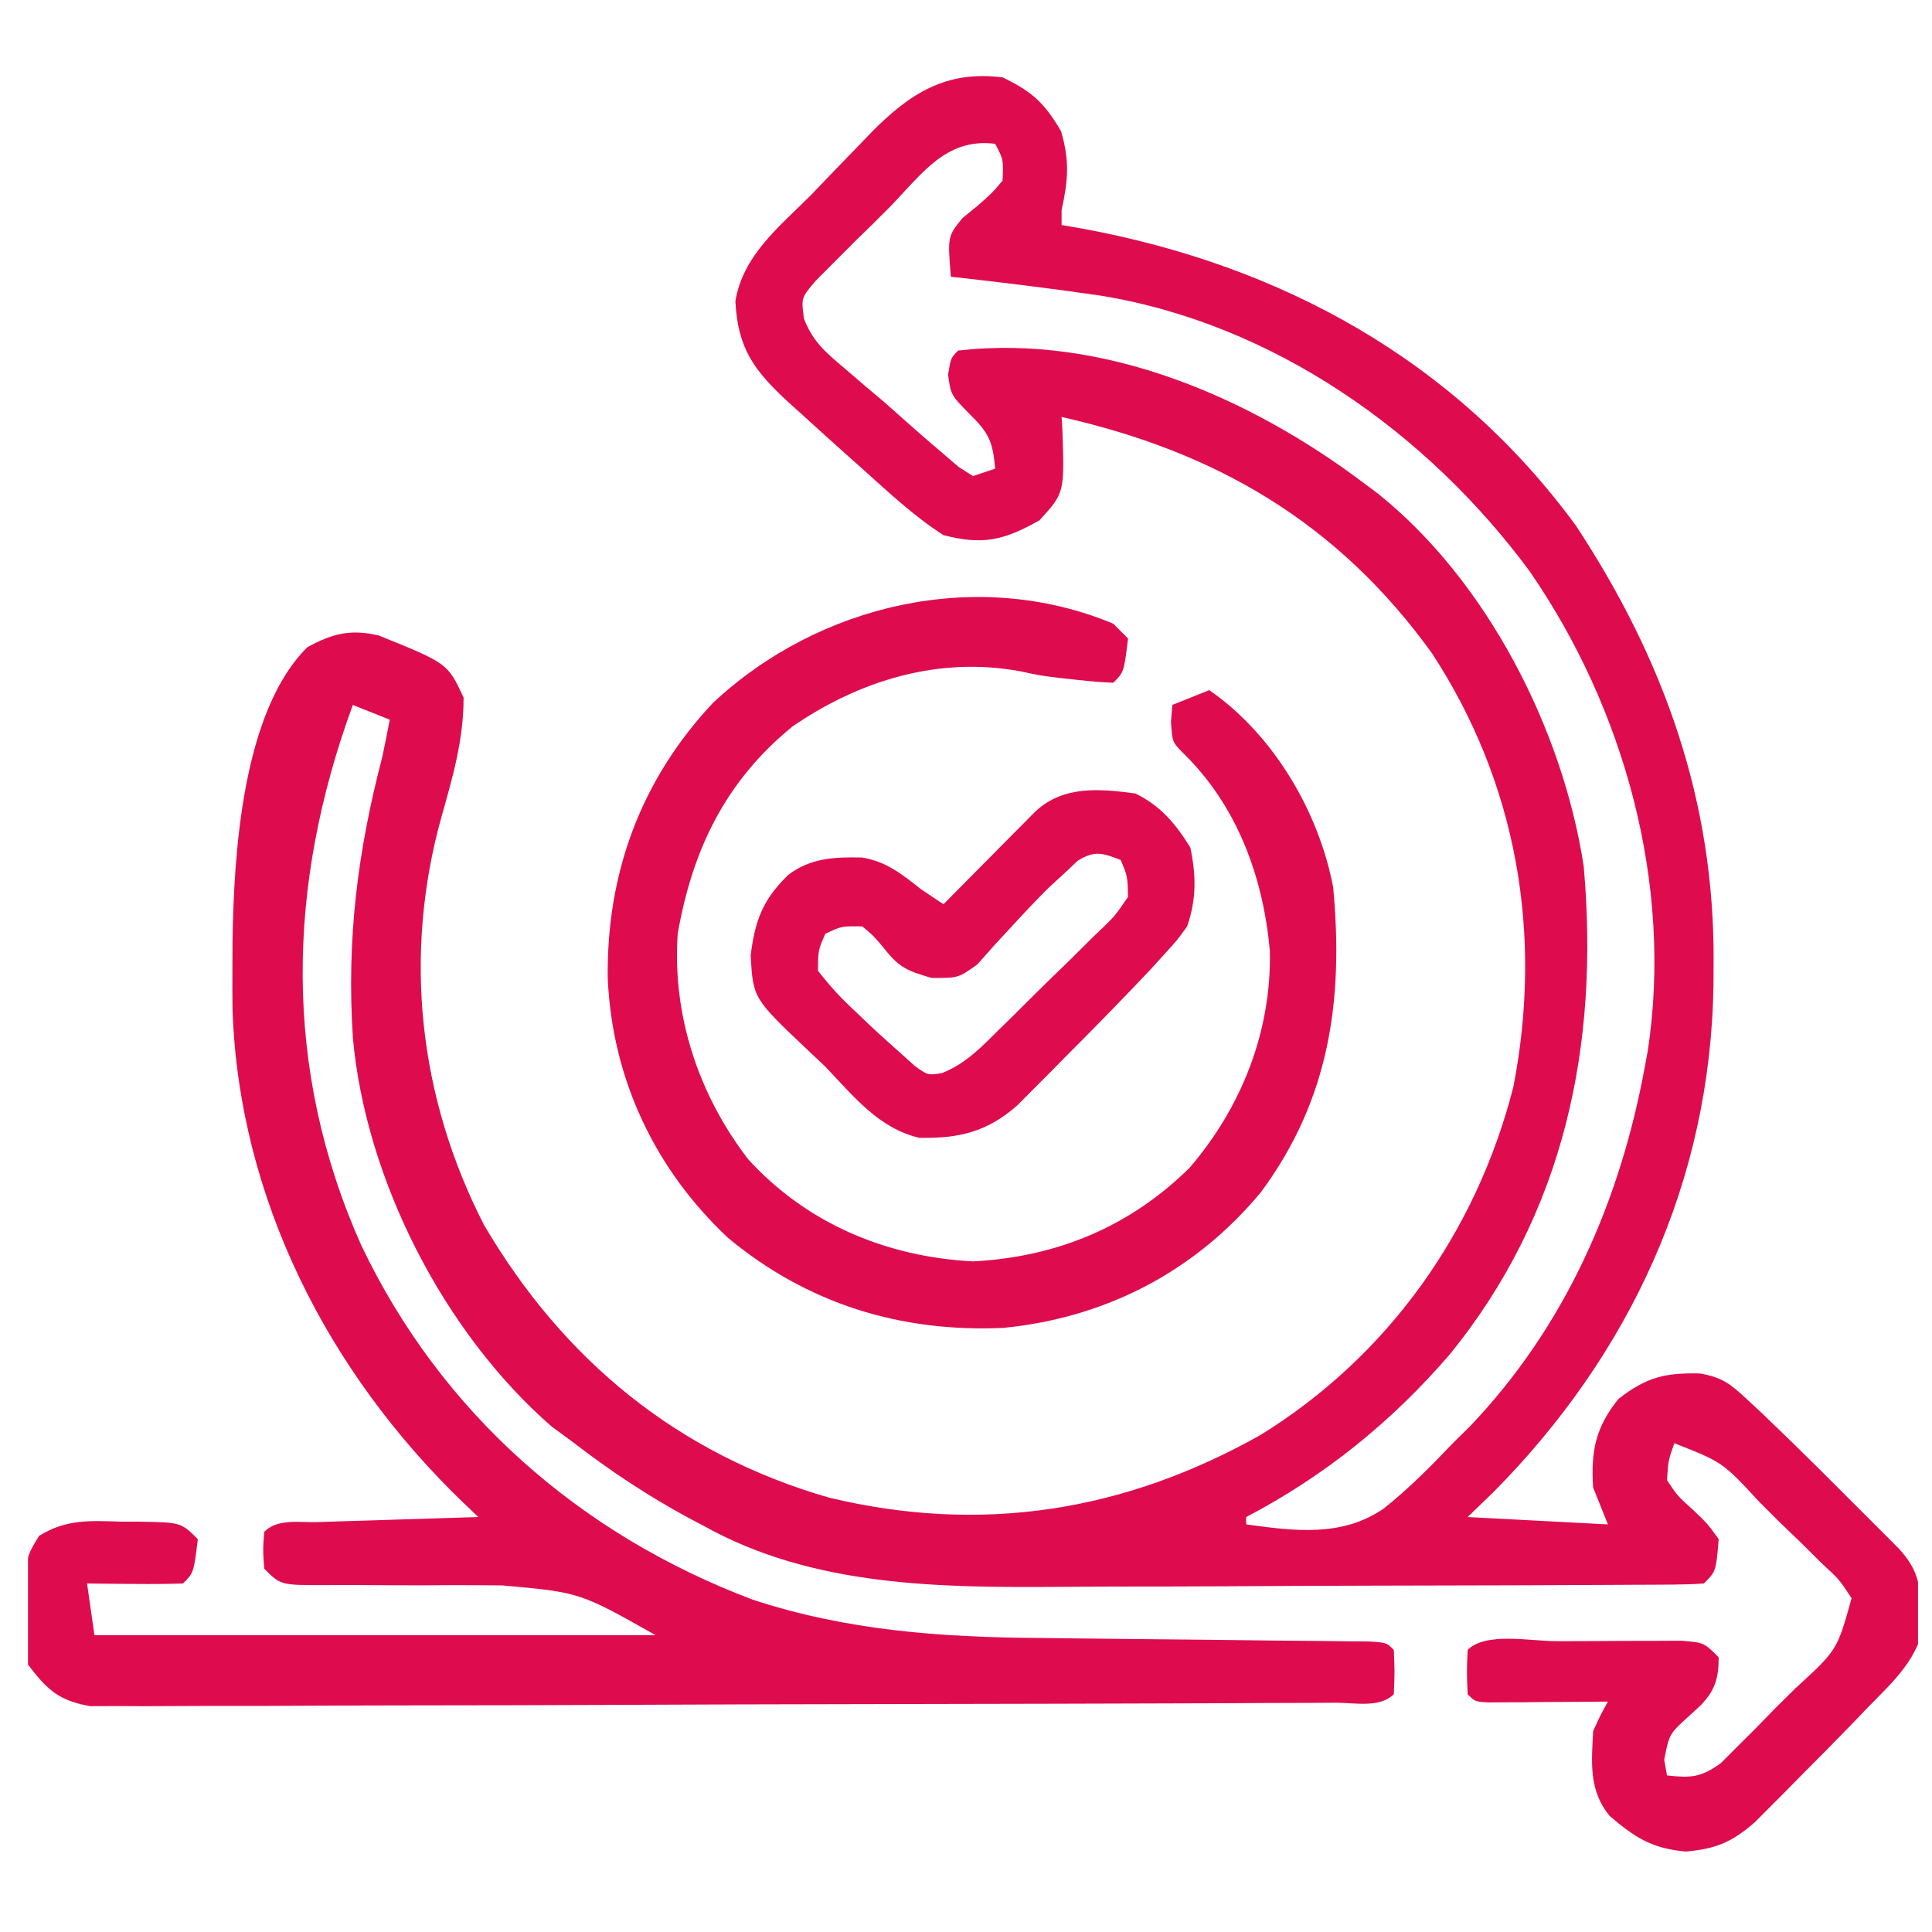
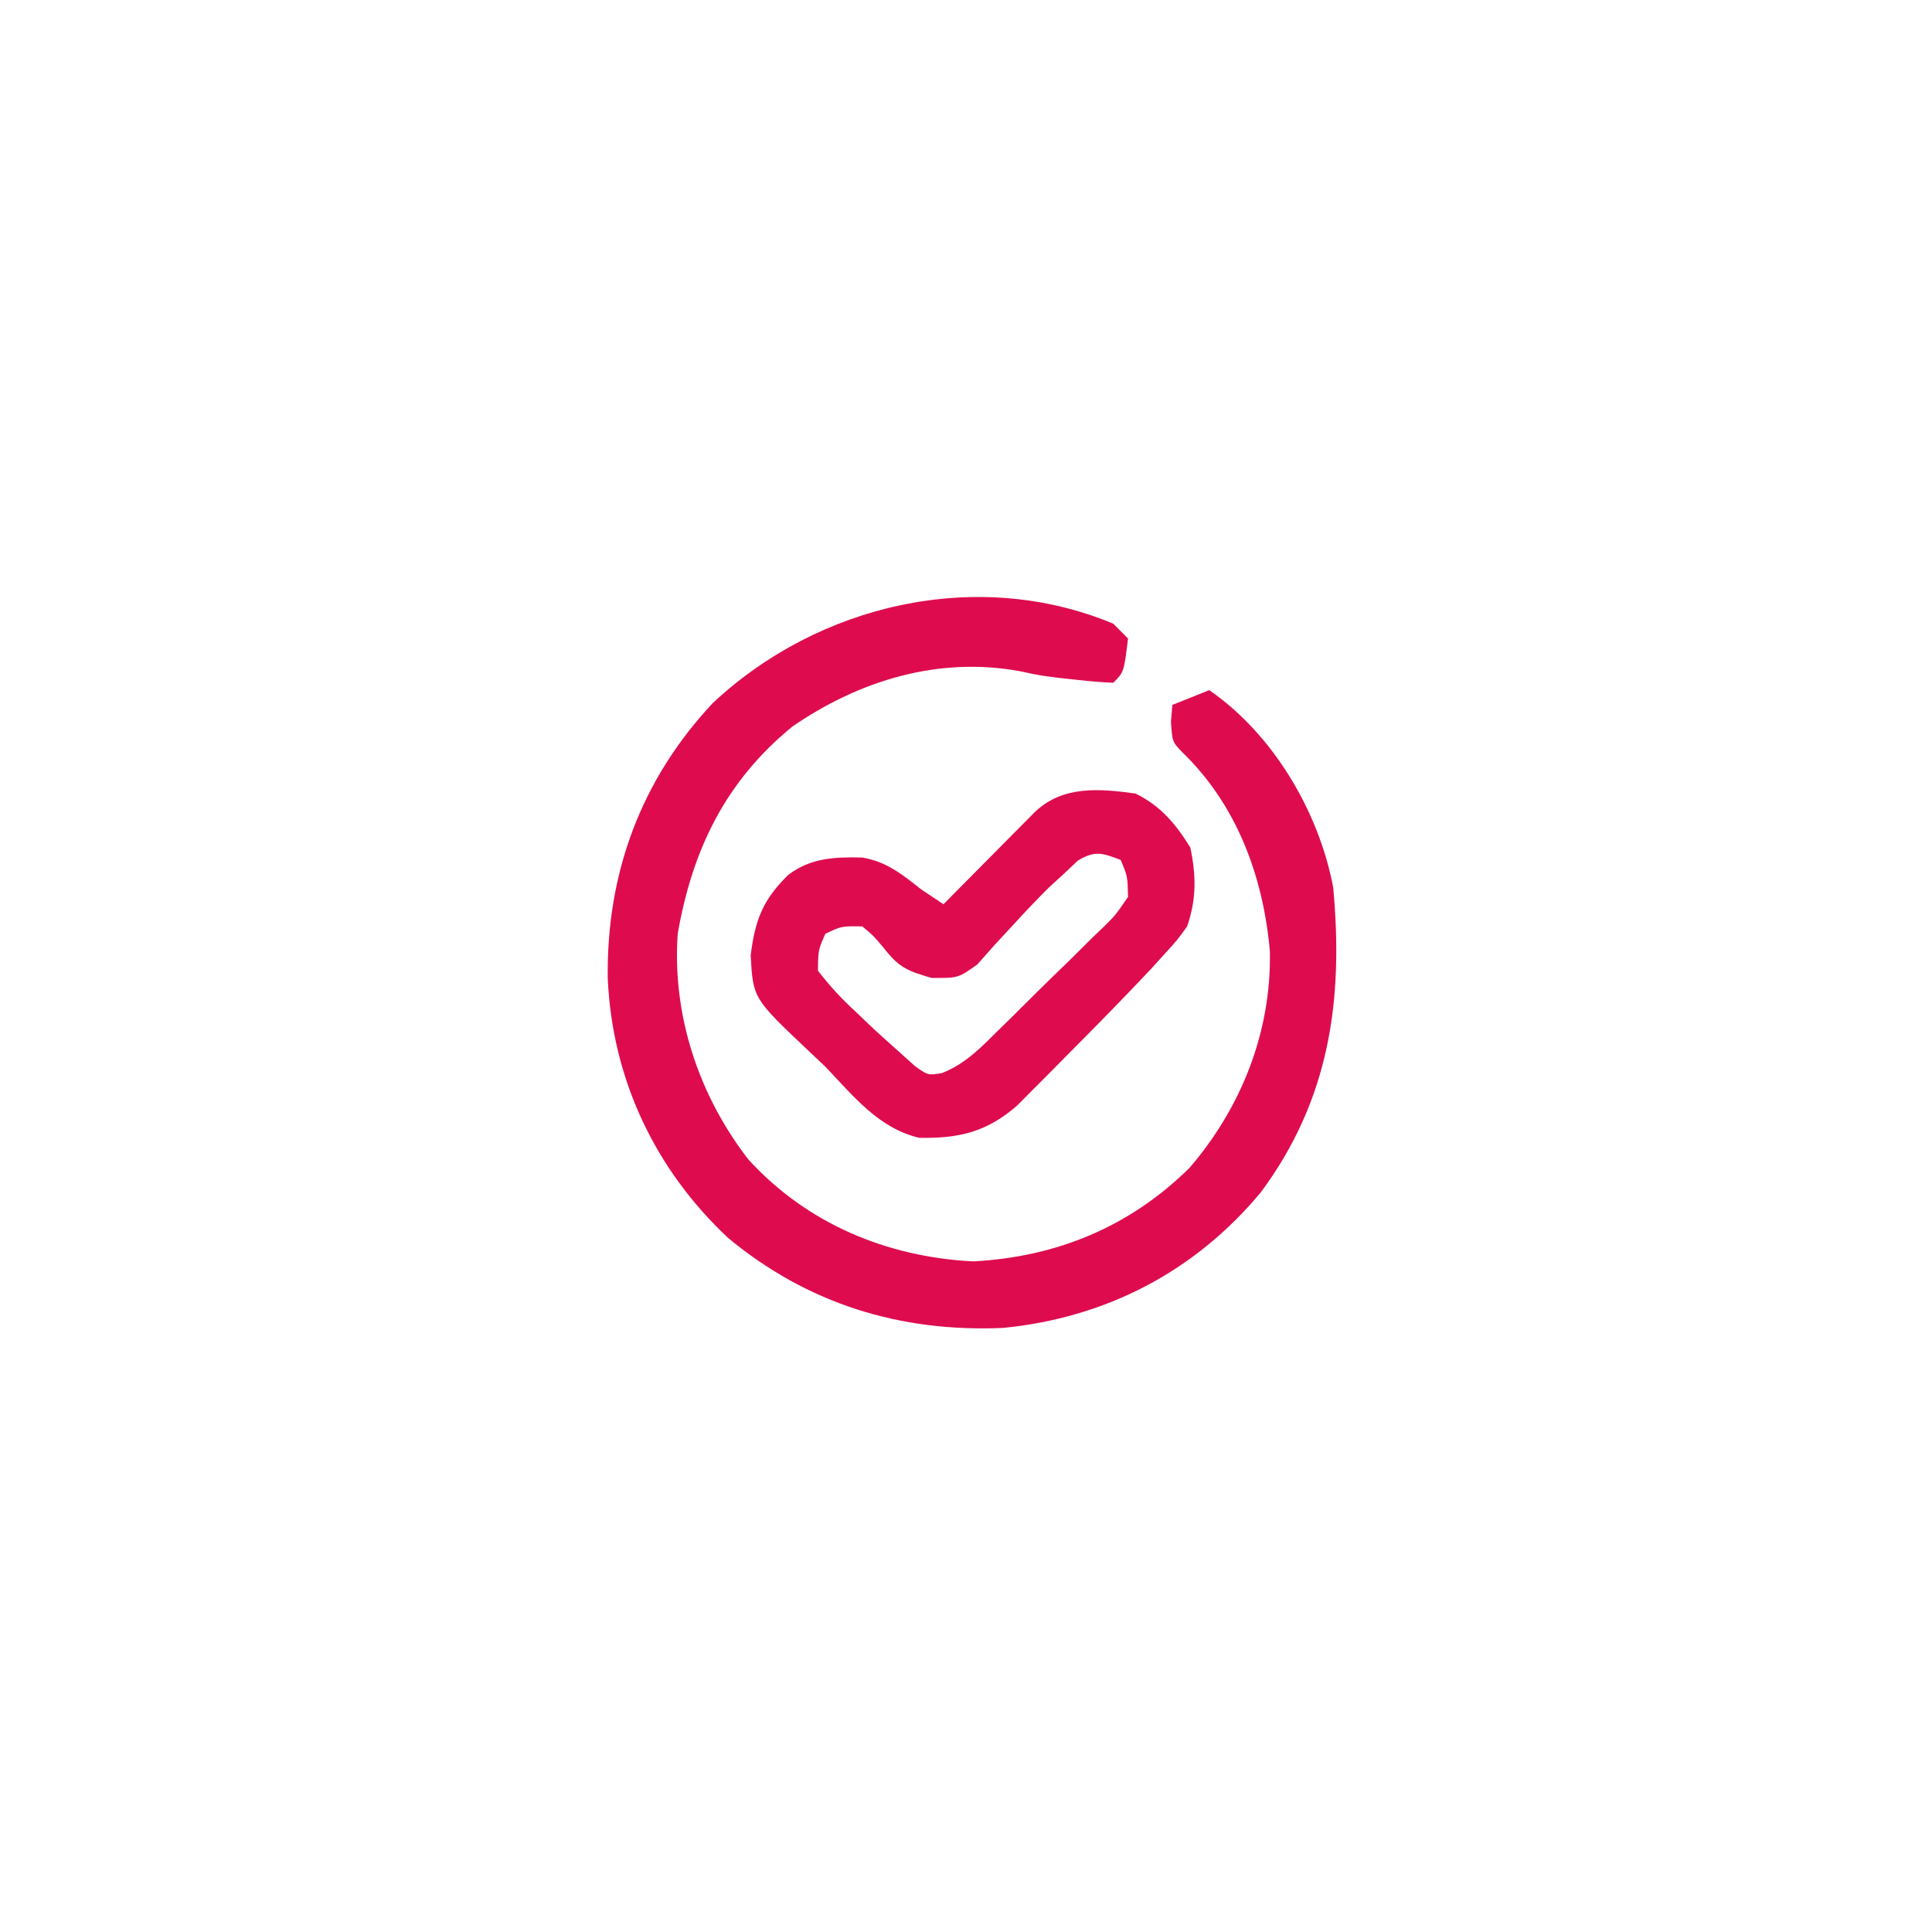
<svg xmlns="http://www.w3.org/2000/svg" width="46" height="46" viewBox="0 0 46 46" fill="none">
  <g clip-path="url(#clip0_3775_4846)">
-     <path d="M23.87 1.842C24.576 2.182 24.869 2.45 25.265 3.128C25.471 3.843 25.431 4.286 25.276 5.006C25.276 5.122 25.276 5.238 25.276 5.358C25.438 5.386 25.6 5.414 25.766 5.442C30.501 6.315 34.636 8.569 37.526 12.521C39.614 15.695 40.821 19.062 40.8 22.892C40.798 23.169 40.798 23.169 40.797 23.451C40.727 28.123 38.806 32.251 35.548 35.537C35.349 35.73 35.149 35.922 34.944 36.12C36.046 36.178 37.148 36.236 38.284 36.295C38.11 35.86 38.11 35.86 37.932 35.417C37.875 34.555 37.989 33.982 38.536 33.307C39.2 32.789 39.644 32.682 40.476 32.702C40.999 32.794 41.188 32.939 41.574 33.298C41.755 33.466 41.755 33.466 41.94 33.637C42.067 33.76 42.195 33.883 42.327 34.01C42.461 34.14 42.595 34.269 42.733 34.403C43.154 34.814 43.571 35.23 43.986 35.647C44.129 35.79 44.272 35.932 44.419 36.079C44.623 36.283 44.623 36.283 44.831 36.491C44.954 36.614 45.076 36.737 45.203 36.864C45.648 37.344 45.715 37.697 45.755 38.339C45.767 38.483 45.78 38.626 45.793 38.774C45.589 39.598 45.017 40.092 44.436 40.69C44.253 40.882 44.253 40.882 44.066 41.077C43.684 41.472 43.297 41.861 42.909 42.25C42.778 42.383 42.647 42.517 42.512 42.654C42.385 42.781 42.258 42.908 42.127 43.04C42.013 43.154 41.9 43.269 41.782 43.386C41.238 43.861 40.862 44.019 40.141 44.085C39.338 44.014 38.928 43.753 38.328 43.239C37.825 42.636 37.893 41.963 37.932 41.217C38.11 40.827 38.11 40.827 38.284 40.514C38.057 40.516 37.831 40.518 37.598 40.52C37.303 40.522 37.008 40.524 36.713 40.525C36.563 40.527 36.414 40.528 36.26 40.53C36.118 40.53 35.976 40.531 35.829 40.531C35.697 40.532 35.566 40.533 35.43 40.534C35.12 40.514 35.12 40.514 34.944 40.339C34.922 39.811 34.922 39.811 34.944 39.284C35.379 38.849 36.445 39.078 37.055 39.075C37.183 39.075 37.31 39.075 37.442 39.075C37.831 39.075 38.22 39.072 38.61 39.069C38.856 39.068 39.102 39.068 39.349 39.068C39.574 39.067 39.8 39.066 40.032 39.065C40.569 39.108 40.569 39.108 40.921 39.46C40.921 39.952 40.839 40.24 40.497 40.599C40.401 40.687 40.305 40.775 40.206 40.866C39.746 41.283 39.746 41.283 39.624 41.898C39.646 42.022 39.668 42.145 39.69 42.272C40.26 42.336 40.501 42.321 40.973 41.979C41.107 41.845 41.241 41.711 41.379 41.572C41.526 41.426 41.673 41.279 41.825 41.128C41.976 40.972 42.127 40.817 42.283 40.657C42.514 40.429 42.514 40.429 42.749 40.197C43.743 39.288 43.743 39.288 44.085 38.053C43.796 37.61 43.796 37.61 43.358 37.205C43.201 37.05 43.045 36.895 42.885 36.735C42.636 36.496 42.636 36.496 42.382 36.252C42.219 36.089 42.057 35.927 41.889 35.76C41.017 34.816 41.017 34.816 39.866 34.362C39.722 34.766 39.722 34.766 39.69 35.241C39.942 35.619 39.942 35.619 40.305 35.944C40.662 36.285 40.662 36.285 40.921 36.647C40.858 37.413 40.858 37.413 40.569 37.702C40.327 37.72 40.084 37.726 39.842 37.728C39.685 37.729 39.528 37.73 39.366 37.731C39.193 37.732 39.019 37.732 38.84 37.733C38.659 37.734 38.477 37.735 38.289 37.736C37.684 37.74 37.078 37.742 36.472 37.744C36.264 37.744 36.057 37.745 35.844 37.746C34.744 37.749 33.644 37.752 32.543 37.754C31.414 37.756 30.284 37.762 29.154 37.769C28.281 37.773 27.407 37.775 26.534 37.775C26.118 37.776 25.702 37.778 25.286 37.782C22.388 37.803 19.355 37.786 16.751 36.328C16.637 36.268 16.523 36.208 16.405 36.146C15.442 35.625 14.541 35.031 13.675 34.362C13.408 34.166 13.408 34.166 13.136 33.966C10.568 31.731 8.701 28.078 8.401 24.694C8.251 22.356 8.514 20.273 9.104 18.014C9.165 17.722 9.225 17.429 9.28 17.135C8.99 17.019 8.7 16.903 8.401 16.784C6.829 21.068 6.722 25.428 8.598 29.643C10.5 33.637 13.804 36.533 17.921 38.087C20.151 38.821 22.396 38.983 24.73 38.999C24.971 39.002 25.211 39.005 25.451 39.008C26.075 39.016 26.699 39.022 27.323 39.028C28.329 39.037 29.335 39.048 30.341 39.061C30.691 39.065 31.042 39.068 31.392 39.07C31.602 39.073 31.812 39.075 32.029 39.078C32.215 39.079 32.401 39.081 32.592 39.083C33.01 39.108 33.01 39.108 33.186 39.284C33.208 39.811 33.208 39.811 33.186 40.339C32.85 40.674 32.245 40.539 31.801 40.541C31.673 40.542 31.545 40.543 31.413 40.544C30.98 40.546 30.548 40.547 30.116 40.548C29.807 40.55 29.499 40.551 29.19 40.553C28.174 40.557 27.157 40.56 26.141 40.562C25.792 40.563 25.442 40.564 25.093 40.565C23.64 40.569 22.187 40.572 20.734 40.574C18.649 40.577 16.564 40.583 14.48 40.593C13.015 40.6 11.551 40.603 10.086 40.604C9.211 40.605 8.336 40.607 7.46 40.612C6.637 40.618 5.813 40.619 4.99 40.617C4.687 40.617 4.385 40.618 4.083 40.621C3.67 40.625 3.257 40.624 2.845 40.621C2.498 40.622 2.498 40.622 2.145 40.623C1.39 40.486 1.13 40.236 0.667 39.635C0.556 38.997 0.556 38.997 0.568 38.306C0.568 38.077 0.567 37.849 0.567 37.613C0.667 36.999 0.667 36.999 0.93 36.569C1.576 36.167 2.14 36.206 2.886 36.23C3.022 36.23 3.159 36.23 3.299 36.23C4.309 36.246 4.309 36.246 4.71 36.647C4.612 37.448 4.612 37.448 4.358 37.702C3.974 37.715 3.589 37.717 3.204 37.713C2.994 37.711 2.783 37.71 2.567 37.708C2.404 37.706 2.241 37.704 2.073 37.702C2.131 38.108 2.189 38.514 2.249 38.932C6.657 38.932 11.066 38.932 15.608 38.932C13.805 37.913 13.805 37.913 11.96 37.748C11.807 37.747 11.655 37.745 11.498 37.744C11.018 37.739 10.539 37.742 10.06 37.746C9.575 37.745 9.09 37.744 8.605 37.74C8.305 37.738 8.005 37.739 7.705 37.741C6.682 37.741 6.682 37.741 6.292 37.35C6.259 36.9 6.259 36.9 6.292 36.471C6.614 36.149 7.128 36.254 7.561 36.24C7.783 36.233 8.004 36.225 8.232 36.218C8.468 36.211 8.704 36.204 8.939 36.197C9.176 36.189 9.412 36.181 9.648 36.174C10.229 36.155 10.809 36.137 11.389 36.12C11.201 35.941 11.201 35.941 11.01 35.758C7.812 32.672 5.684 28.529 5.536 24.026C5.532 23.678 5.532 23.329 5.534 22.98C5.534 22.796 5.535 22.611 5.536 22.421C5.567 20.368 5.761 16.949 7.32 15.408C7.918 15.082 8.353 14.973 9.022 15.132C10.658 15.794 10.658 15.794 11.038 16.608C11.038 17.615 10.783 18.488 10.51 19.453C9.595 22.738 9.965 26.131 11.528 29.173C13.422 32.392 16.139 34.619 19.739 35.658C23.372 36.529 26.761 35.992 30.004 34.171C33.039 32.3 35.15 29.337 36.032 25.881C36.738 22.253 36.125 18.657 34.094 15.553C31.85 12.443 28.963 10.76 25.276 9.928C25.282 10.032 25.288 10.136 25.295 10.243C25.346 11.735 25.346 11.735 24.749 12.389C23.904 12.867 23.397 12.984 22.463 12.741C21.759 12.291 21.151 11.715 20.53 11.159C20.418 11.059 20.305 10.96 20.19 10.857C19.829 10.535 19.47 10.21 19.113 9.884C18.94 9.729 18.94 9.729 18.764 9.57C17.957 8.822 17.566 8.303 17.509 7.171C17.69 6.081 18.549 5.402 19.299 4.655C19.492 4.455 19.684 4.254 19.876 4.053C20.075 3.847 20.275 3.641 20.475 3.435C20.616 3.289 20.616 3.289 20.759 3.139C21.673 2.219 22.524 1.674 23.87 1.842ZM21.162 4.953C20.904 5.215 20.641 5.471 20.378 5.726C20.214 5.89 20.051 6.054 19.883 6.222C19.733 6.373 19.583 6.523 19.429 6.677C19.075 7.091 19.075 7.091 19.142 7.587C19.354 8.135 19.654 8.385 20.102 8.764C20.26 8.9 20.418 9.036 20.581 9.176C20.738 9.308 20.895 9.44 21.057 9.577C21.314 9.803 21.57 10.03 21.826 10.258C22.037 10.443 22.249 10.627 22.463 10.807C22.582 10.909 22.7 11.011 22.822 11.116C22.936 11.188 23.049 11.26 23.167 11.335C23.428 11.248 23.428 11.248 23.694 11.159C23.639 10.511 23.545 10.306 23.068 9.84C22.639 9.401 22.639 9.401 22.573 8.918C22.639 8.522 22.639 8.522 22.815 8.346C26.284 7.951 29.765 9.461 32.483 11.51C32.588 11.589 32.693 11.667 32.802 11.748C35.402 13.826 37.208 17.364 37.707 20.623C38.085 24.874 37.252 28.895 34.51 32.257C33.138 33.849 31.54 35.143 29.671 36.12C29.671 36.178 29.671 36.236 29.671 36.295C30.82 36.453 31.945 36.602 32.942 35.921C33.538 35.447 34.068 34.913 34.592 34.362C34.79 34.167 34.79 34.167 34.991 33.968C37.267 31.589 38.574 28.605 39.163 25.397C39.186 25.271 39.209 25.146 39.233 25.017C39.836 21.058 38.675 16.867 36.419 13.6C33.972 10.287 30.305 7.7 26.188 7.036C25.008 6.865 23.825 6.72 22.639 6.588C22.562 5.629 22.562 5.629 22.915 5.193C23.03 5.098 23.146 5.004 23.265 4.908C23.605 4.612 23.605 4.612 23.87 4.303C23.893 3.799 23.893 3.799 23.694 3.424C22.508 3.274 21.934 4.168 21.162 4.953Z" fill="#DE0C4F" />
    <path d="M26.507 14.85C26.681 15.024 26.681 15.024 26.858 15.202C26.761 16.002 26.761 16.002 26.507 16.256C26.228 16.245 25.949 16.221 25.672 16.19C25.512 16.173 25.352 16.155 25.187 16.137C24.749 16.081 24.749 16.081 24.287 15.982C22.352 15.625 20.465 16.199 18.868 17.298C17.275 18.597 16.484 20.232 16.136 22.233C16.002 24.169 16.633 26.071 17.817 27.605C19.215 29.137 21.113 29.927 23.167 30.033C25.158 29.93 26.9 29.209 28.322 27.806C29.559 26.367 30.274 24.562 30.235 22.648C30.079 20.873 29.448 19.158 28.14 17.901C27.913 17.663 27.913 17.663 27.88 17.19C27.896 16.989 27.896 16.989 27.913 16.784C28.203 16.668 28.493 16.552 28.792 16.432C30.304 17.477 31.396 19.306 31.742 21.125C31.991 23.793 31.663 26.171 30.022 28.385C28.453 30.276 26.328 31.378 23.882 31.617C21.436 31.725 19.226 31.044 17.334 29.473C15.591 27.839 14.577 25.69 14.47 23.295C14.437 20.799 15.259 18.565 16.971 16.74C19.483 14.384 23.268 13.498 26.507 14.85Z" fill="#DE0C4F" />
    <path d="M27.034 18.893C27.633 19.186 27.99 19.613 28.341 20.178C28.482 20.848 28.488 21.413 28.265 22.057C28.034 22.379 28.034 22.379 27.738 22.703C27.572 22.886 27.572 22.886 27.403 23.073C26.752 23.763 26.09 24.44 25.419 25.111C25.28 25.253 25.14 25.395 24.996 25.541C24.861 25.676 24.727 25.811 24.587 25.95C24.466 26.072 24.345 26.194 24.221 26.319C23.5 26.952 22.832 27.109 21.887 27.091C20.92 26.864 20.316 26.094 19.651 25.397C19.516 25.269 19.38 25.141 19.241 25.01C17.931 23.771 17.931 23.771 17.873 22.749C17.976 21.921 18.153 21.428 18.772 20.827C19.308 20.425 19.864 20.403 20.525 20.417C21.105 20.511 21.484 20.821 21.936 21.178C22.11 21.294 22.284 21.41 22.464 21.53C22.573 21.419 22.573 21.419 22.684 21.307C23.013 20.974 23.343 20.642 23.672 20.31C23.787 20.194 23.901 20.078 24.019 19.959C24.129 19.849 24.239 19.738 24.352 19.624C24.453 19.522 24.555 19.42 24.659 19.315C25.322 18.701 26.182 18.777 27.034 18.893ZM25.665 20.489C25.505 20.64 25.505 20.64 25.342 20.794C25.221 20.905 25.099 21.017 24.973 21.132C24.686 21.417 24.407 21.711 24.134 22.01C23.985 22.17 23.837 22.331 23.683 22.497C23.547 22.651 23.411 22.805 23.27 22.963C22.815 23.288 22.815 23.288 22.18 23.284C21.592 23.114 21.399 23.031 21.035 22.562C20.792 22.275 20.792 22.275 20.53 22.057C20.035 22.05 20.035 22.05 19.651 22.233C19.48 22.621 19.48 22.621 19.475 23.112C19.771 23.492 20.037 23.781 20.387 24.101C20.474 24.184 20.561 24.268 20.651 24.355C20.899 24.59 21.154 24.818 21.409 25.045C21.532 25.156 21.654 25.266 21.78 25.379C22.093 25.604 22.093 25.604 22.424 25.551C22.984 25.331 23.355 24.943 23.774 24.526C23.864 24.439 23.953 24.352 24.045 24.262C24.232 24.077 24.419 23.891 24.605 23.705C24.891 23.42 25.181 23.14 25.471 22.86C25.653 22.68 25.834 22.499 26.016 22.318C26.146 22.193 26.146 22.193 26.28 22.066C26.552 21.799 26.552 21.799 26.858 21.354C26.847 20.865 26.847 20.865 26.683 20.475C26.249 20.31 26.073 20.243 25.665 20.489Z" fill="#DE0C4F" />
  </g>
  <defs>
    <clipPath id="clip0_3775_4846">
      <rect width="45" height="45" fill="white" transform="translate(0.667 0.436)" />
    </clipPath>
  </defs>
</svg>